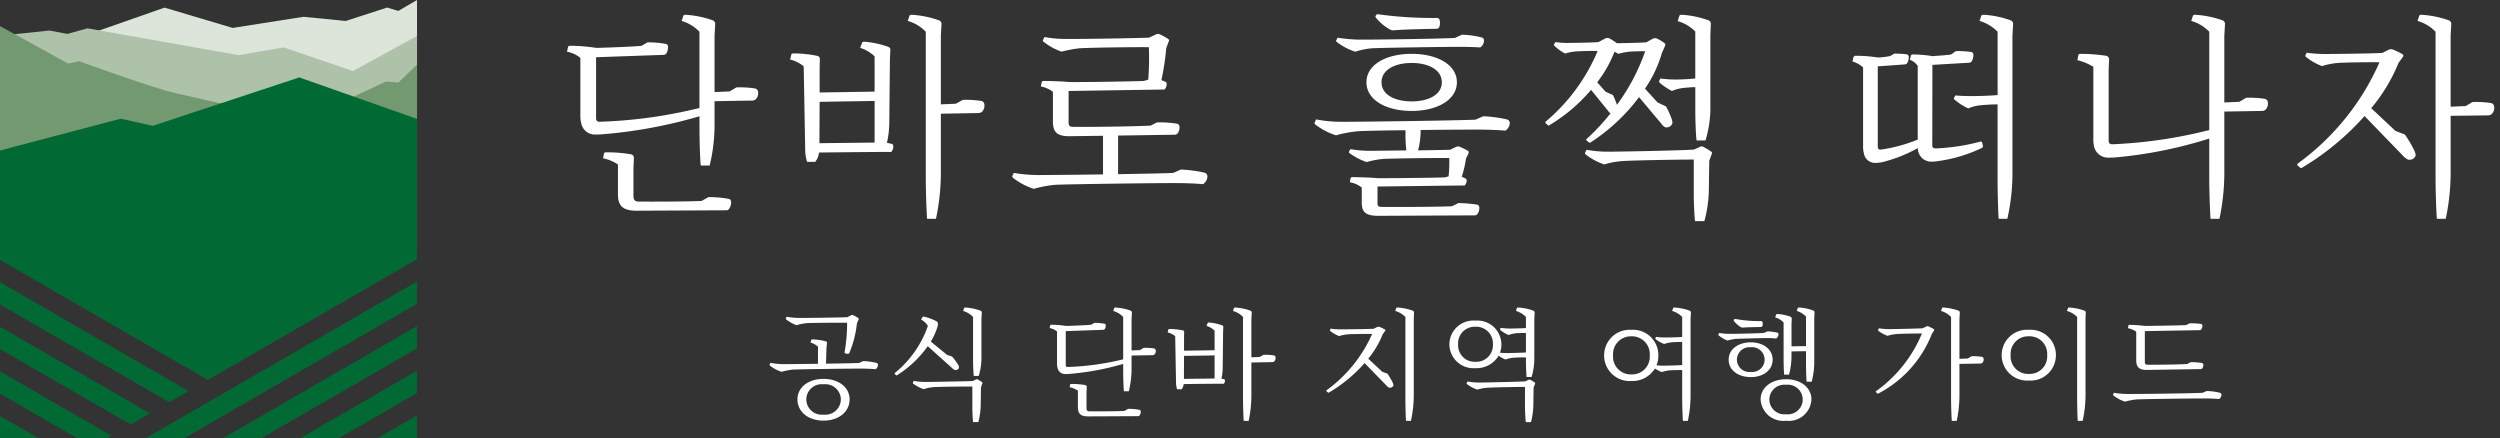
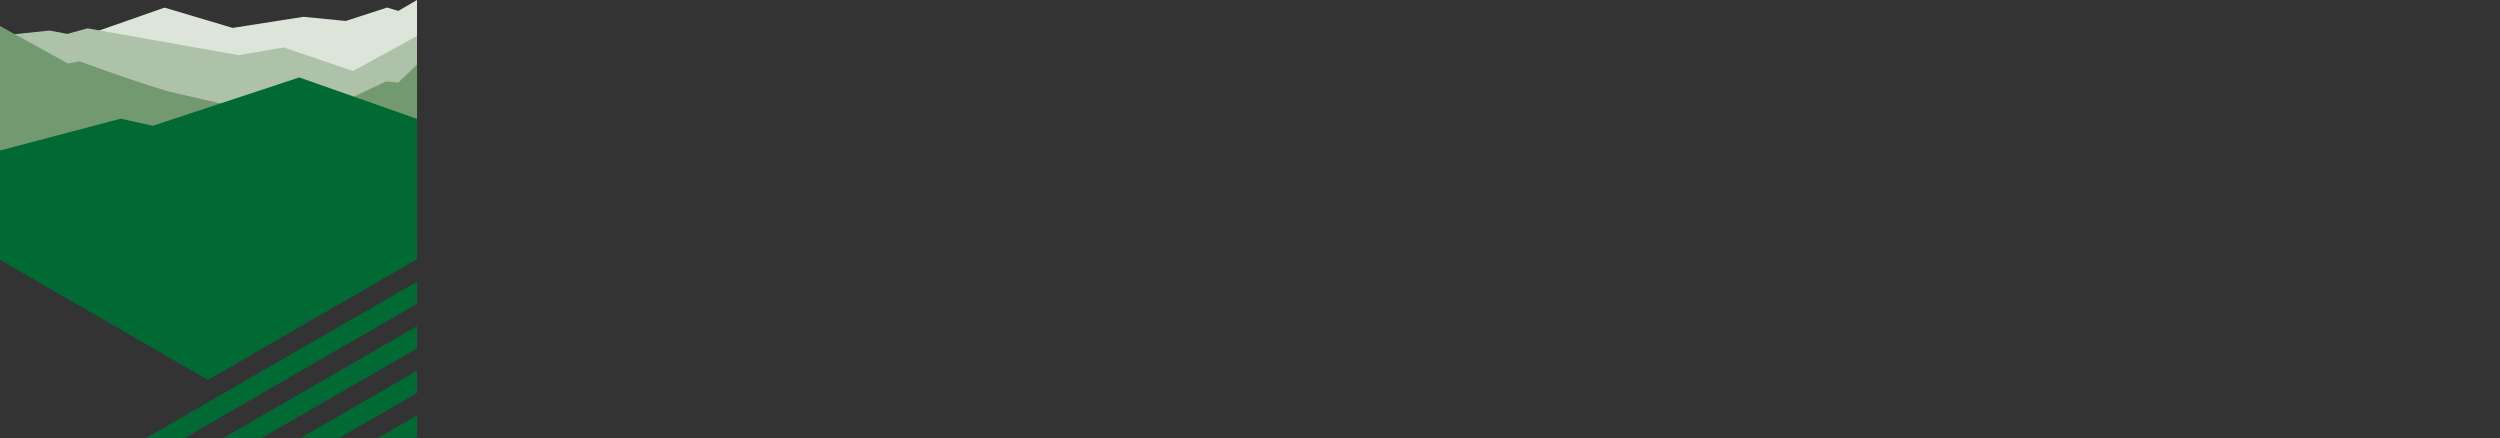
<svg xmlns="http://www.w3.org/2000/svg" width="211.986" height="37.16" viewBox="0 0 211.986 37.16">
  <rect x="0" y="0" width="211.986" height="37.16" fill="#333333" stroke="none" />
  <defs>
    <clipPath id="clip-path">
      <rect id="長方形_1630" data-name="長方形 1630" width="35.361" height="37.16" fill="none" />
    </clipPath>
  </defs>
  <g id="head_logo_kr" transform="translate(22460 -8835.393)">
-     <path id="パス_36265" data-name="パス 36265" d="M7.84-3.83c-.32.02-1.52.04-2.8.06l.04-1.32.04-.42a.135.135,0,0,0-.1-.16A5.6,5.6,0,0,0,3.9-5.83c-.08,0-.1.02-.11.05l-.06.22a1.647,1.647,0,0,1,.63.35v1.45c-1.35.02-2.63.03-2.92.03A6.138,6.138,0,0,1,.33-3.84l-.07.15a.086.086,0,0,0,.03.09,3.151,3.151,0,0,0,.98.52,5.691,5.691,0,0,1,1-.19c.53-.03,5.11-.09,5.81-.08.3,0,.89.02,1.16.05a.46.46,0,0,0,.21-.37.194.194,0,0,0-.13-.17A6.341,6.341,0,0,0,8.2-3.99ZM4.83-2.48c-1.28,0-2.21.71-2.21,1.74,0,1.06.93,1.8,2.21,1.8S7.04.32,7.04-.74C7.04-1.77,6.11-2.48,4.83-2.48Zm0,3.03A1.311,1.311,0,0,1,3.37-.74,1.3,1.3,0,0,1,4.83-2.02,1.312,1.312,0,0,1,6.3-.74,1.319,1.319,0,0,1,4.83.55ZM6.89-4.6a.137.137,0,0,0,.13-.08,8.767,8.767,0,0,0,.64-2.5L7.8-7.5c.03-.06.02-.1-.02-.13a2.868,2.868,0,0,0-.43-.25.248.248,0,0,0-.17,0l-.34.17c-.66.03-3.62.07-4.14.06a5.842,5.842,0,0,1-1-.1l-.06.13c-.02.04-.01.07.04.11a3.246,3.246,0,0,0,.86.48,4.436,4.436,0,0,1,.88-.18c.45-.02,2.61-.04,3.41-.03a14.158,14.158,0,0,1-.21,2.48c-.01.08.01.11.06.12ZM17.48-2.3c-.63.03-3.55.08-4.02.08a5.5,5.5,0,0,1-.98-.09l-.07.14a.1.1,0,0,0,.03.1,3.268,3.268,0,0,0,.87.46,3.8,3.8,0,0,1,.88-.17c.43-.03,2.5-.06,3.26-.05V-.11c0,.35.02.95.06,1.29h.45a6.445,6.445,0,0,0,.2-1.48l.02-1.47.11-.3a.119.119,0,0,0-.01-.13,3.169,3.169,0,0,0-.38-.23.136.136,0,0,0-.15,0ZM15.74-3.39a.71.71,0,0,0,.24.16.309.309,0,0,0,.33-.17.388.388,0,0,0-.07-.28,4.675,4.675,0,0,0-.51-.69l-.43-.15L13.93-5.64a5.974,5.974,0,0,0,.58-1.31,1.379,1.379,0,0,0,.02-.22.216.216,0,0,0-.12-.19,4.076,4.076,0,0,0-1.08-.4c-.06-.01-.09,0-.11.04l-.12.21a1.456,1.456,0,0,1,.58.54,8.911,8.911,0,0,1-2.79,3.98c-.04.03-.05.06-.02.09l.11.11c.02.02.06.02.1-.01a9.254,9.254,0,0,0,2.59-2.45Zm1.77-.76c0,.37.02,1.09.06,1.42h.42a5.164,5.164,0,0,0,.23-1.65V-7.55l.03-.52a.181.181,0,0,0-.12-.2,4.618,4.618,0,0,0-1.27-.26c-.08,0-.1.02-.11.05l-.08.24a1.909,1.909,0,0,1,.84.51Zm14.15-.77-.71.03V-7.55l.03-.52a.181.181,0,0,0-.12-.2,4.618,4.618,0,0,0-1.27-.26c-.08,0-.1.02-.11.05l-.08.24a1.909,1.909,0,0,1,.84.51v3.59a22.5,22.5,0,0,1-4.7.65c-.13,0-.17-.06-.17-.18V-6.53l3.16-.11a.2.2,0,0,0,.14-.05.6.6,0,0,0,.09-.34.132.132,0,0,0-.13-.13,4.321,4.321,0,0,0-.84-.07l-.27.16c-.33.04-1.68.09-2.13.1a8.523,8.523,0,0,0-1.24-.1c-.06,0-.09.02-.1.05L24-6.79a1.367,1.367,0,0,1,.63.29v2.67a1.586,1.586,0,0,0,.05.45.652.652,0,0,0,.64.49c.1,0,.21,0,.33-.01a22.7,22.7,0,0,0,4.59-.85v.59c0,.46.02,1.33.06,1.73h.42a8.161,8.161,0,0,0,.23-1.98V-4.46l1.74-.03a.285.285,0,0,0,.19-.05A.406.406,0,0,0,33-4.9a.179.179,0,0,0-.14-.16,4.584,4.584,0,0,0-.88-.05ZM30.34.24c-.57.03-2.34.04-2.96.03-.18,0-.25-.08-.25-.26V-1.33l.02-.44A.171.171,0,0,0,27-1.96a6.711,6.711,0,0,0-1.15-.09c-.06,0-.1.01-.11.06l-.04.22a1.871,1.871,0,0,1,.7.29v1.4c0,.55.23.78.88.78L31.49.68a.143.143,0,0,0,.13-.05.521.521,0,0,0,.11-.36A.14.14,0,0,0,31.6.14a4.992,4.992,0,0,0-.94-.08ZM41.82-4.34l-.71.03V-7.54l.03-.53a.181.181,0,0,0-.12-.2,4.691,4.691,0,0,0-1.28-.26c-.08,0-.1.02-.11.05l-.08.24a1.891,1.891,0,0,1,.85.51V-.76c0,.44.03,1.42.06,1.84h.42a10.533,10.533,0,0,0,.23-2.09V-3.87l1.74-.03a.356.356,0,0,0,.19-.05.418.418,0,0,0,.12-.36.179.179,0,0,0-.14-.16,4.584,4.584,0,0,0-.88-.05ZM38.57-2.5a4.458,4.458,0,0,0,.11-.92l.03-3.03.02-.42a.142.142,0,0,0-.1-.15,4.274,4.274,0,0,0-1.12-.24c-.07,0-.1.01-.11.05l-.09.24a1.659,1.659,0,0,1,.68.4v1.66l-2.59.04V-6l.01-.43a.147.147,0,0,0-.1-.16,5.573,5.573,0,0,0-1.12-.12c-.07,0-.11.02-.12.04l-.06.25a1.54,1.54,0,0,1,.64.32l.07,3.9a1.981,1.981,0,0,0,.09.6h.38a.822.822,0,0,0,.18-.44c.72-.01,2.7-.03,3.41-.03a.424.424,0,0,0,.09-.28.109.109,0,0,0-.07-.1Zm-.58-1.97v1.96l-2.6.03.01-1.95ZM52.2-3.09l-1.18-1.1a7.987,7.987,0,0,0,1.23-2.08l.2-.28a.082.082,0,0,0-.01-.12c-.1-.05-.34-.17-.47-.22a.482.482,0,0,0-.17,0l-.32.16c-.47.03-2.42.05-2.8.05a6.293,6.293,0,0,1-.85-.06l-.06.12a.071.071,0,0,0,.03.08,2.767,2.767,0,0,0,.75.43,3.409,3.409,0,0,1,.76-.15c.27-.02,1.48-.04,2.04-.03a11.757,11.757,0,0,1-3.86,4.77c-.04.04-.04.06-.01.09l.13.11c.02.02.05.02.09-.01a12.421,12.421,0,0,0,3.01-2.49l1.86,1.91a.546.546,0,0,0,.22.17.31.31,0,0,0,.35-.15c.03-.06.01-.15-.05-.28a5.569,5.569,0,0,0-.44-.75Zm1.11-5.15a1.988,1.988,0,0,1,.86.51V-.76c0,.44.02,1.42.05,1.84h.42a10.547,10.547,0,0,0,.24-2.09V-7.54l.02-.53a.181.181,0,0,0-.12-.2,4.615,4.615,0,0,0-1.28-.26c-.08,0-.1.02-.11.05ZM64.33-2.27c-.65.04-3.46.1-3.92.1a5.388,5.388,0,0,1-.97-.09l-.07.13a.071.071,0,0,0,.03.1,2.881,2.881,0,0,0,.87.46,3.787,3.787,0,0,1,.88-.16c.41-.03,2.42-.07,3.16-.07V-.12c0,.36.03.97.07,1.31h.44a6.445,6.445,0,0,0,.2-1.48l.02-1.45.12-.31c.02-.05.02-.09-.02-.12a2.248,2.248,0,0,0-.38-.23.193.193,0,0,0-.15,0Zm.06-1.78c0,.38.02,1.09.06,1.41h.42a5.366,5.366,0,0,0,.23-1.65V-7.55l.03-.52a.192.192,0,0,0-.12-.2,4.618,4.618,0,0,0-1.27-.26c-.08,0-.11.02-.12.05l-.07.24a1.909,1.909,0,0,1,.84.51v.94c-.45.03-1.07.04-1.36.04a5.122,5.122,0,0,1-.78-.06l-.05.11a.086.086,0,0,0,.03.09,2.862,2.862,0,0,0,.69.41,3.025,3.025,0,0,1,.63-.15c.17-.02.54-.02.84-.02v1.65c-.5.03-1.29.05-1.62.05a5.781,5.781,0,0,1-.58-.03,2.035,2.035,0,0,0,.12-.71,2.035,2.035,0,0,0-2.2-2.01A2.033,2.033,0,0,0,57.9-5.41a2.041,2.041,0,0,0,2.21,2.02,2.162,2.162,0,0,0,1.96-1.05,3,3,0,0,0,.59.32,2.8,2.8,0,0,1,.62-.15c.23-.02.74-.04,1.11-.03ZM58.64-5.41A1.407,1.407,0,0,1,60.11-6.9a1.414,1.414,0,0,1,1.48,1.49,1.406,1.406,0,0,1-1.48,1.48A1.4,1.4,0,0,1,58.64-5.41ZM73.33-2.86a1.5,1.5,0,0,1-1.55-1.61,1.51,1.51,0,0,1,1.55-1.62,1.512,1.512,0,0,1,1.56,1.62A1.5,1.5,0,0,1,73.33-2.86Zm3.46-5.38a1.891,1.891,0,0,1,.85.51v1.69c-.44.04-1.12.05-1.42.05a6.871,6.871,0,0,1-.8-.05l-.05.11q-.03.045.03.09a2.808,2.808,0,0,0,.71.4,3.458,3.458,0,0,1,.62-.14c.18-.02.61-.03.91-.03v1.96c-.49.03-1.28.05-1.62.05a5.545,5.545,0,0,1-.56-.03,2.1,2.1,0,0,0,.16-.84,2.15,2.15,0,0,0-2.29-2.17,2.167,2.167,0,0,0-2.31,2.17A2.167,2.167,0,0,0,73.33-2.3a2.249,2.249,0,0,0,2-1.06,2.513,2.513,0,0,0,.59.3,3.458,3.458,0,0,1,.62-.14c.22-.02.73-.03,1.1-.03V-.76c0,.44.03,1.42.06,1.84h.42a10.533,10.533,0,0,0,.23-2.09V-7.54l.03-.53a.181.181,0,0,0-.12-.2,4.691,4.691,0,0,0-1.28-.26c-.08,0-.1.02-.11.05Zm5.23.76a.123.123,0,0,0,.01.1,2.374,2.374,0,0,0,.59.52.306.306,0,0,0,.17.03c.4-.03,1.05-.04,1.51-.05a.137.137,0,0,0,.13-.06.516.516,0,0,0,.02-.35c-.01-.06-.05-.09-.13-.09a11.5,11.5,0,0,1-2.23-.19Zm2.57,1.1c-.39.04-2.61.09-2.98.08a4.084,4.084,0,0,1-.83-.08l-.07.13a.074.074,0,0,0,.03.09,2.927,2.927,0,0,0,.73.43,5.122,5.122,0,0,1,.68-.14c.33-.02,2.31-.07,2.64-.07a6.862,6.862,0,0,1,.81.04.445.445,0,0,0,.21-.37.148.148,0,0,0-.1-.13,4.647,4.647,0,0,0-.83-.11ZM83.46-3.07a1.054,1.054,0,0,1-1.18-1.04,1.061,1.061,0,0,1,1.18-1.05,1.058,1.058,0,0,1,1.17,1.05A1.051,1.051,0,0,1,83.46-3.07Zm1.85-1.04c0-.9-.83-1.47-1.85-1.47-1.04,0-1.88.57-1.88,1.47,0,.92.84,1.48,1.88,1.48C84.48-2.63,85.31-3.19,85.31-4.11ZM86.45.52A1.274,1.274,0,0,1,85.03-.73a1.274,1.274,0,0,1,1.42-1.25A1.265,1.265,0,0,1,87.86-.73,1.265,1.265,0,0,1,86.45.52Zm0-2.97c-1.25,0-2.16.71-2.16,1.72a1.929,1.929,0,0,0,2.16,1.8A1.919,1.919,0,0,0,88.6-.73C88.6-1.74,87.7-2.45,86.45-2.45Zm.91-5.79a1.763,1.763,0,0,1,.78.48v2.5l-1.23.02V-7.12l.02-.44a.181.181,0,0,0-.1-.19,3.837,3.837,0,0,0-1.11-.23.125.125,0,0,0-.12.05l-.07.24a1.558,1.558,0,0,1,.71.43v3.02c0,.39.01,1.05.05,1.4h.41a6.211,6.211,0,0,0,.21-1.63v-.34l1.23-.02v1.18c0,.38.02,1.08.05,1.41h.43a6.624,6.624,0,0,0,.22-1.63V-7.6l.02-.49a.158.158,0,0,0-.12-.19,3.924,3.924,0,0,0-1.19-.25c-.07,0-.1.02-.12.06ZM98.03-6.77c-.55.03-2.47.07-2.85.07a5.154,5.154,0,0,1-.86-.07l-.07.13a.11.11,0,0,0,.03.09,3.164,3.164,0,0,0,.77.42,3.219,3.219,0,0,1,.75-.15c.28-.03,1.59-.05,2.17-.05a11.3,11.3,0,0,1-3.89,4.89c-.04.04-.03.06,0,.09l.12.11a.064.064,0,0,0,.09-.01,9.655,9.655,0,0,0,4.52-5.04l.18-.28a.119.119,0,0,0-.01-.13c-.1-.06-.34-.18-.45-.23a.248.248,0,0,0-.17,0Zm3.83,2.56-.71.03V-7.54l.03-.53a.181.181,0,0,0-.12-.2,4.691,4.691,0,0,0-1.28-.26c-.08,0-.1.02-.11.05l-.08.24a1.891,1.891,0,0,1,.85.51V-.76c0,.44.03,1.42.06,1.84h.42a10.533,10.533,0,0,0,.23-2.09V-3.75l1.74-.03a.285.285,0,0,0,.19-.05.406.406,0,0,0,.12-.36.179.179,0,0,0-.14-.16,4.584,4.584,0,0,0-.88-.05Zm7.47-.29a2.138,2.138,0,0,0-2.29-2.14,2.15,2.15,0,0,0-2.31,2.14,2.159,2.159,0,0,0,2.31,2.16A2.148,2.148,0,0,0,109.33-4.5Zm-.74,0a1.488,1.488,0,0,1-1.55,1.6,1.488,1.488,0,0,1-1.55-1.6,1.491,1.491,0,0,1,1.55-1.59A1.491,1.491,0,0,1,108.59-4.5Zm3.01,5.58a10.546,10.546,0,0,0,.24-2.09V-7.54l.02-.53a.181.181,0,0,0-.12-.2,4.615,4.615,0,0,0-1.28-.26c-.08,0-.1.02-.11.05l-.08.24a1.988,1.988,0,0,1,.86.51V-.76c0,.44.02,1.42.05,1.84ZM121.76-1.3c-.7.05-5.79.11-6.4.1a7.152,7.152,0,0,1-1.11-.1l-.07.14a.086.086,0,0,0,.03.09,3.151,3.151,0,0,0,.98.52,5.691,5.691,0,0,1,1-.19c.53-.03,5.11-.09,5.81-.08.3,0,.89.02,1.16.05a.46.46,0,0,0,.21-.37.171.171,0,0,0-.13-.16,4.9,4.9,0,0,0-1.12-.15Zm-5.62-2.76c0,.56.24.82.85.82l4.61-.07a.19.19,0,0,0,.13-.05.455.455,0,0,0,.1-.33.148.148,0,0,0-.13-.14,6.231,6.231,0,0,0-.94-.07l-.3.16c-.64.04-2.66.07-3.36.06-.17,0-.23-.07-.23-.24V-6.53l4.63-.08c.07,0,.12-.01.15-.06a.494.494,0,0,0,.1-.33.141.141,0,0,0-.13-.14,5.681,5.681,0,0,0-.95-.05l-.31.15c-.55.03-2.56.06-3.48.07a11.051,11.051,0,0,0-1.3-.09c-.06,0-.09.02-.1.05l-.05.23a1.837,1.837,0,0,1,.71.3Z" transform="translate(-22395 8870)" fill="#fff" stroke="rgba(0,0,0,0)" stroke-width="1" />
-     <path id="パス_36264" data-name="パス 36264" d="M14.868-8.856,13.59-8.8V-13.59l.054-.936a.326.326,0,0,0-.216-.36,8.313,8.313,0,0,0-2.286-.468c-.144,0-.18.036-.2.09l-.144.432a3.437,3.437,0,0,1,1.512.918v6.462a40.491,40.491,0,0,1-8.46,1.17c-.234,0-.306-.108-.306-.324v-5.148l5.688-.2a.356.356,0,0,0,.252-.09,1.089,1.089,0,0,0,.162-.612.238.238,0,0,0-.234-.234A7.777,7.777,0,0,0,7.9-13.014l-.486.288c-.594.072-3.024.162-3.834.18a15.341,15.341,0,0,0-2.232-.18c-.108,0-.162.036-.18.09l-.09.414a2.46,2.46,0,0,1,1.134.522v4.806a2.856,2.856,0,0,0,.09.81A1.174,1.174,0,0,0,3.456-5.2c.18,0,.378,0,.594-.018a40.866,40.866,0,0,0,8.262-1.53v1.062c0,.828.036,2.394.108,3.114h.756a14.689,14.689,0,0,0,.414-3.564v-1.89l3.132-.054a.513.513,0,0,0,.342-.09.731.731,0,0,0,.216-.648.322.322,0,0,0-.252-.288,8.251,8.251,0,0,0-1.584-.09ZM12.492.432C11.466.486,8.28.5,7.164.486c-.324,0-.45-.144-.45-.468V-2.394l.036-.792a.307.307,0,0,0-.27-.342A12.079,12.079,0,0,0,4.41-3.69c-.108,0-.18.018-.2.108l-.072.4a3.367,3.367,0,0,1,1.26.522v2.52c0,.99.414,1.4,1.584,1.4l7.578-.036a.257.257,0,0,0,.234-.09.937.937,0,0,0,.2-.648A.252.252,0,0,0,14.76.252,8.985,8.985,0,0,0,13.068.108ZM34.056-7.812l-1.278.054v-5.814l.054-.954a.326.326,0,0,0-.216-.36,8.444,8.444,0,0,0-2.3-.468c-.144,0-.18.036-.2.09l-.144.432a3.4,3.4,0,0,1,1.53.918V-1.368c0,.792.054,2.556.108,3.312h.756a18.96,18.96,0,0,0,.414-3.762V-6.966L35.91-7.02a.64.64,0,0,0,.342-.09.753.753,0,0,0,.216-.648.322.322,0,0,0-.252-.288,8.251,8.251,0,0,0-1.584-.09ZM28.206-4.5a8.024,8.024,0,0,0,.2-1.656l.054-5.454.036-.756a.256.256,0,0,0-.18-.27,7.694,7.694,0,0,0-2.016-.432c-.126,0-.18.018-.2.09l-.162.432a2.985,2.985,0,0,1,1.224.72v2.988L22.5-8.766V-10.8l.018-.774a.265.265,0,0,0-.18-.288,10.031,10.031,0,0,0-2.016-.216c-.126,0-.2.036-.216.072l-.108.45a2.772,2.772,0,0,1,1.152.576l.126,7.02a3.565,3.565,0,0,0,.162,1.08h.684a1.48,1.48,0,0,0,.324-.792c1.3-.018,4.86-.054,6.138-.054a.763.763,0,0,0,.162-.5.2.2,0,0,0-.126-.18ZM27.162-8.046v3.528l-4.68.054.018-3.51Zm25.326,6.1c-.54.036-2.5.072-4.68.108V-5.112L52.6-5.184a.3.3,0,0,0,.234-.09.818.818,0,0,0,.18-.594.267.267,0,0,0-.216-.252A9.542,9.542,0,0,0,51.1-6.228l-.522.27c-1.206.072-5.04.126-6.606.108-.252,0-.36-.108-.36-.342v-2.7l8.136-.126a.677.677,0,0,0,.18-.486.189.189,0,0,0-.09-.162l-.36-.144a20.955,20.955,0,0,0,.414-2.718l.2-.54c.054-.09.054-.18-.036-.234a5.386,5.386,0,0,0-.72-.4.4.4,0,0,0-.288,0l-.612.288c-1.314.054-6.138.126-7.164.108a9.461,9.461,0,0,1-1.71-.162l-.108.234a.119.119,0,0,0,.054.18,5.057,5.057,0,0,0,1.512.828,9.91,9.91,0,0,1,1.548-.288c.81-.054,4.626-.108,5.85-.09a23.518,23.518,0,0,1-.054,2.754l-.378.108c-.81.036-4.986.108-6.336.09-.468-.054-1.638-.09-2.142-.09a.172.172,0,0,0-.18.108l-.072.36a2.46,2.46,0,0,1,1.026.45V-6.3c0,.882.342,1.224,1.314,1.242h.018l2.916-.036v3.276c-2.538.036-5.022.054-5.562.054a12.873,12.873,0,0,1-2-.18l-.126.252a.154.154,0,0,0,.054.162,5.671,5.671,0,0,0,1.764.936,10.243,10.243,0,0,1,1.8-.342c.954-.054,9.2-.162,10.458-.144.54,0,1.6.036,2.088.09a.828.828,0,0,0,.378-.666.349.349,0,0,0-.234-.306,11.414,11.414,0,0,0-2.016-.27ZM78.12-6.462c-1.26.072-10.422.2-11.52.18a11.048,11.048,0,0,1-2-.2l-.126.27a.154.154,0,0,0,.054.162,5.643,5.643,0,0,0,1.764.918,10.243,10.243,0,0,1,1.8-.342c.414-.036,2.142-.072,4.086-.09v.378a11.415,11.415,0,0,0,.072,1.332c-1.368.018-2.682.036-3.15.036a9.812,9.812,0,0,1-1.6-.144l-.09.18a.117.117,0,0,0,.054.18,5.27,5.27,0,0,0,1.422.738,7.536,7.536,0,0,1,1.422-.27c.756-.036,4.392-.09,5.58-.072a11.225,11.225,0,0,1-.054,1.548l-.288.09c-.684.036-4.338.072-5.706.072-.486-.054-1.638-.09-2.124-.09-.126,0-.18.036-.2.108l-.054.324a2.268,2.268,0,0,1,1.008.45V.576c0,.792.324,1.116,1.4,1.116l8.154-.036a.3.3,0,0,0,.234-.09.871.871,0,0,0,.18-.594A.252.252,0,0,0,78.21.738,12.232,12.232,0,0,0,76.662.612l-.54.27c-1.1.054-4.662.072-6.012.054-.216,0-.306-.09-.306-.306V-.792l7.4-.09a.684.684,0,0,0,.162-.432c0-.072-.036-.108-.09-.162L76.95-1.62a9.309,9.309,0,0,0,.36-1.548l.2-.4c.036-.108.036-.2-.036-.252a6.365,6.365,0,0,0-.7-.342.4.4,0,0,0-.288,0l-.522.252c-.486.018-1.566.036-2.718.054a6.847,6.847,0,0,0,.216-1.584V-5.58c2.25-.036,4.482-.036,5.094-.036.54,0,1.6.036,2.088.09a.822.822,0,0,0,.378-.648.33.33,0,0,0-.234-.306,11.414,11.414,0,0,0-2.016-.27ZM68.868-9.63c0,1.494,1.656,2.43,3.834,2.43,2.16,0,3.834-.936,3.834-2.43s-1.674-2.412-3.834-2.412C70.524-12.042,68.868-11.124,68.868-9.63Zm6.39,0c0,1.062-1.134,1.62-2.556,1.62s-2.556-.558-2.556-1.62,1.134-1.638,2.556-1.638S75.258-10.692,75.258-9.63Zm1.116-3.762c-.99.072-7.326.162-8.19.144a13.1,13.1,0,0,1-1.764-.162l-.108.216a.1.1,0,0,0,.036.144,5.212,5.212,0,0,0,1.566.828,6.279,6.279,0,0,1,1.4-.288c.864-.054,6.534-.126,7.452-.126.414,0,1.368.018,1.746.054a.721.721,0,0,0,.324-.612.267.267,0,0,0-.18-.234,7.375,7.375,0,0,0-1.692-.234Zm-6.732-1.872a.141.141,0,0,0,.018.144,4.128,4.128,0,0,0,1.188,1.008.54.54,0,0,0,.36.072c.882-.072,2.466-.108,3.546-.126a.291.291,0,0,0,.27-.108.942.942,0,0,0,.036-.666c-.036-.108-.108-.144-.27-.144a34.218,34.218,0,0,1-5.022-.324Zm27,11.34c-1.278.09-6.48.18-7.344.18a10.049,10.049,0,0,1-1.764-.162l-.126.234a.155.155,0,0,0,.072.18,5.3,5.3,0,0,0,1.548.828,6.967,6.967,0,0,1,1.6-.288c.774-.054,4.554-.126,5.994-.126v2.9c0,.63.036,1.71.108,2.322h.792A10.672,10.672,0,0,0,97.9-.5l.036-2.466.2-.558a.164.164,0,0,0-.018-.216,6.264,6.264,0,0,0-.684-.414.276.276,0,0,0-.288,0ZM89.334-7.236A.724.724,0,0,0,89.568-7a17.885,17.885,0,0,1-2.034,2.178c-.054.054-.018.108.018.144l.2.162a.2.2,0,0,0,.18-.054,15.989,15.989,0,0,0,4.05-3.8L93.888-6.1a.78.78,0,0,0,.324.288.518.518,0,0,0,.558-.252c.054-.072.054-.2,0-.4a7.245,7.245,0,0,0-.5-1.116l-.72-.342L92.484-9.09a10.32,10.32,0,0,0,1.44-3.042l.27-.594a.191.191,0,0,0-.036-.216,4.649,4.649,0,0,0-.666-.4.447.447,0,0,0-.306,0l-.594.324c-.522.036-1.854.072-2.214.072H90.09l-.018-.018a4.806,4.806,0,0,0-.63-.4.4.4,0,0,0-.288,0l-.612.324c-.63.054-2.268.072-2.664.072a6.258,6.258,0,0,1-.99-.072l-.108.18c-.036.036-.018.09.036.144a3.712,3.712,0,0,0,.9.648,4.1,4.1,0,0,1,.936-.18c.252-.018,1.314-.054,1.818-.036a15.779,15.779,0,0,1-4.41,5.994.114.114,0,0,0,.036.162l.18.162c.036.018.108,0,.18-.072a13.98,13.98,0,0,0,3.456-2.952Zm.576-4.986a2.912,2.912,0,0,0,.324.18,4.982,4.982,0,0,1,.9-.18c.2-.018.972-.054,1.368-.036a17.068,17.068,0,0,1-2.394,4.536,6.672,6.672,0,0,0-.342-.828l-.612-.27-.72-.81a10.339,10.339,0,0,0,1.44-2.52Zm3.78,2.466a.183.183,0,0,0,.054.18,5.647,5.647,0,0,0,1.026.684,3.5,3.5,0,0,1,1.1-.27c.18-.018.558-.054.882-.054v1.98c0,.684.036,1.962.108,2.538h.756a9.534,9.534,0,0,0,.414-2.952v-5.958l.036-.918a.315.315,0,0,0-.2-.36,8.055,8.055,0,0,0-2.25-.468c-.144,0-.2.036-.216.09l-.144.45a3.332,3.332,0,0,1,1.494.882v3.978a16.581,16.581,0,0,1-1.782.09,8.322,8.322,0,0,1-1.17-.09Zm23.166-1.35,3.078-.18a.314.314,0,0,0,.216-.072.968.968,0,0,0,.18-.63c0-.108-.072-.18-.2-.216a9.418,9.418,0,0,0-1.278-.072l-.414.288c-.234.054-1.188.108-1.566.144a10.113,10.113,0,0,0-1.656-.144c-.108,0-.162.036-.18.09l-.09.36a1.4,1.4,0,0,1,.666.522V-4.77a13.3,13.3,0,0,1-3.1.846c-.216.018-.288-.072-.288-.27V-10.98l2.25-.162a.346.346,0,0,0,.216-.072.887.887,0,0,0,.162-.558.22.22,0,0,0-.2-.234,8.84,8.84,0,0,0-1.026-.054l-.342.2a5.523,5.523,0,0,1-1.044.126,12.966,12.966,0,0,0-1.89-.144.19.19,0,0,0-.18.108l-.09.378a2.3,2.3,0,0,1,.9.5v6.606a2.312,2.312,0,0,0,.072.7.956.956,0,0,0,.99.792,3.4,3.4,0,0,0,.522-.054,12.011,12.011,0,0,0,3.06-1.206.885.885,0,0,0,.054.36,1.124,1.124,0,0,0,1.152.792,3.608,3.608,0,0,0,.576-.054,12.637,12.637,0,0,0,3.636-1.1c.072-.054.108-.09.108-.162l-.072-.288a.117.117,0,0,0-.162-.09,17.423,17.423,0,0,1-3.8.576c-.2-.018-.27-.09-.27-.27Zm4-3.726a3.507,3.507,0,0,1,1.53.918V-8.55c-.684.072-1.746.09-2.286.09-.414,0-.9-.018-1.3-.054l-.108.2a.129.129,0,0,0,.054.162,4.869,4.869,0,0,0,1.152.738,3.388,3.388,0,0,1,1.1-.27c.27-.036.936-.072,1.386-.072v6.39c0,.792.036,2.556.09,3.312h.738a17.735,17.735,0,0,0,.432-3.762V-13.59l.054-.936a.326.326,0,0,0-.216-.36,8.049,8.049,0,0,0-2.268-.468c-.144,0-.18.036-.216.09Zm22.032,6.858-1.278.054v-5.652l.054-.954a.326.326,0,0,0-.216-.36,8.444,8.444,0,0,0-2.3-.468c-.144,0-.18.036-.2.09l-.144.432a3.4,3.4,0,0,1,1.53.918V-5.58a40.039,40.039,0,0,1-8.208,1.206c-.234,0-.324-.09-.324-.324v-5.976l.036-.864a.307.307,0,0,0-.27-.342,15.061,15.061,0,0,0-2.142-.162c-.126,0-.162.036-.2.108l-.072.432a4.689,4.689,0,0,1,1.35.558V-4.95a3.008,3.008,0,0,0,.072.81,1.211,1.211,0,0,0,1.188.9c.18,0,.378,0,.594-.018a37.493,37.493,0,0,0,7.974-1.6v3.492c0,.792.054,2.556.108,3.312h.756a18.959,18.959,0,0,0,.414-3.762V-7.146l3.132-.054a.513.513,0,0,0,.342-.09.731.731,0,0,0,.216-.648.322.322,0,0,0-.252-.288,8.251,8.251,0,0,0-1.584-.09Zm19.188.36-1.278.054v-6.012l.054-.954a.326.326,0,0,0-.216-.36,8.443,8.443,0,0,0-2.3-.468c-.144,0-.18.036-.2.09l-.144.432a3.4,3.4,0,0,1,1.53.918V-1.368c0,.792.054,2.556.108,3.312h.756a18.96,18.96,0,0,0,.414-3.762V-6.786l3.132-.036a.519.519,0,0,0,.342-.108.691.691,0,0,0,.216-.63.325.325,0,0,0-.252-.306,8.251,8.251,0,0,0-1.584-.09Zm-5.958,2.106-2.052-1.926a14.442,14.442,0,0,0,2.322-3.852l.36-.486a.166.166,0,0,0-.018-.234,5.857,5.857,0,0,0-.828-.4.5.5,0,0,0-.324,0l-.576.288c-.846.054-4.212.09-4.878.09a11.327,11.327,0,0,1-1.53-.108l-.108.216a.128.128,0,0,0,.054.144,4.981,4.981,0,0,0,1.35.774,6.136,6.136,0,0,1,1.368-.27c.45-.036,2.52-.072,3.51-.054a21.107,21.107,0,0,1-6.93,8.586c-.054.072-.054.108-.018.162l.234.2c.036.036.09.036.162-.018A22.423,22.423,0,0,0,153.5-6.768l3.276,3.384a1.383,1.383,0,0,0,.4.306.557.557,0,0,0,.63-.27c.054-.108.018-.27-.09-.5a10.026,10.026,0,0,0-.792-1.35Z" transform="translate(-22413 8852)" fill="#fff" stroke="rgba(0,0,0,0)" stroke-width="1" />
    <g id="グループ_3272" data-name="グループ 3272" transform="translate(-22460 8835.393)">
      <path id="パス_2217" data-name="パス 2217" d="M41.1,0,39.516.924,38.568.64l-3.51,1.138-3.586-.353-6.005.942L19.692.646,13.725,2.737V8L41.1,7.346Z" transform="translate(-5.74)" fill="#dde5da" />
      <path id="パス_2218" data-name="パス 2218" d="M5.71,4.6,4.192,4.316,0,4.754V22.02l4.485,2.589H30.778l4.582-2.646V4.772L29.931,7.745l-5.875-2L20.222,6.4,7.418,4.127Z" transform="translate(0 -1.726)" fill="#aec2a9" />
      <g id="グループ_2813" data-name="グループ 2813" transform="translate(0 0)">
        <g id="グループ_2812" data-name="グループ 2812" clip-path="url(#clip-path)">
          <path id="パス_2219" data-name="パス 2219" d="M33.777,8.592,32.733,8.5l-3.948,1.85-9.666.108s-2.448-.572-4.284-.98S6.716,6.783,6.716,6.783l-.938.2L0,3.8V22.975l4.485,2.59H30.778l4.583-2.646V7.066Z" transform="translate(0 -1.591)" fill="#739971" />
-           <path id="パス_2220" data-name="パス 2220" d="M37.594,54.32l6.642-3.835v-1.89L34.319,54.32Zm6.549,0,.094-.054v-1.89L40.868,54.32Zm-13.1,0L44.236,46.7v-1.89L27.771,54.32Zm-9.823,0H24.5l19.739-11.4V41.033Z" transform="translate(-8.875 -17.16)" fill="#006934" />
+           <path id="パス_2220" data-name="パス 2220" d="M37.594,54.32l6.642-3.835v-1.89L34.319,54.32Zm6.549,0,.094-.054v-1.89L40.868,54.32Zm-13.1,0L44.236,46.7v-1.89L27.771,54.32Zm-9.823,0H24.5l19.739-11.4V41.033" transform="translate(-8.875 -17.16)" fill="#006934" />
          <path id="パス_2221" data-name="パス 2221" d="M35.361,41.879v-.054l-.094.054ZM25.376,11.284l-12.415,4.1-2.726-.6L0,17.477v9.281l17.632,10.18L35.361,26.7V14.8Z" transform="translate(0 -4.719)" fill="#006934" />
-           <path id="パス_2222" data-name="パス 2222" d="M0,54.361H3.27L0,52.472Zm0-3.779,6.545,3.779H9.074l.372-.215L0,48.692ZM0,41.13v1.89l14.357,8.29,1.637-.945ZM0,46.8l11.083,6.4,1.637-.945L0,44.911Z" transform="translate(0 -17.201)" fill="#006934" />
        </g>
      </g>
    </g>
  </g>
</svg>